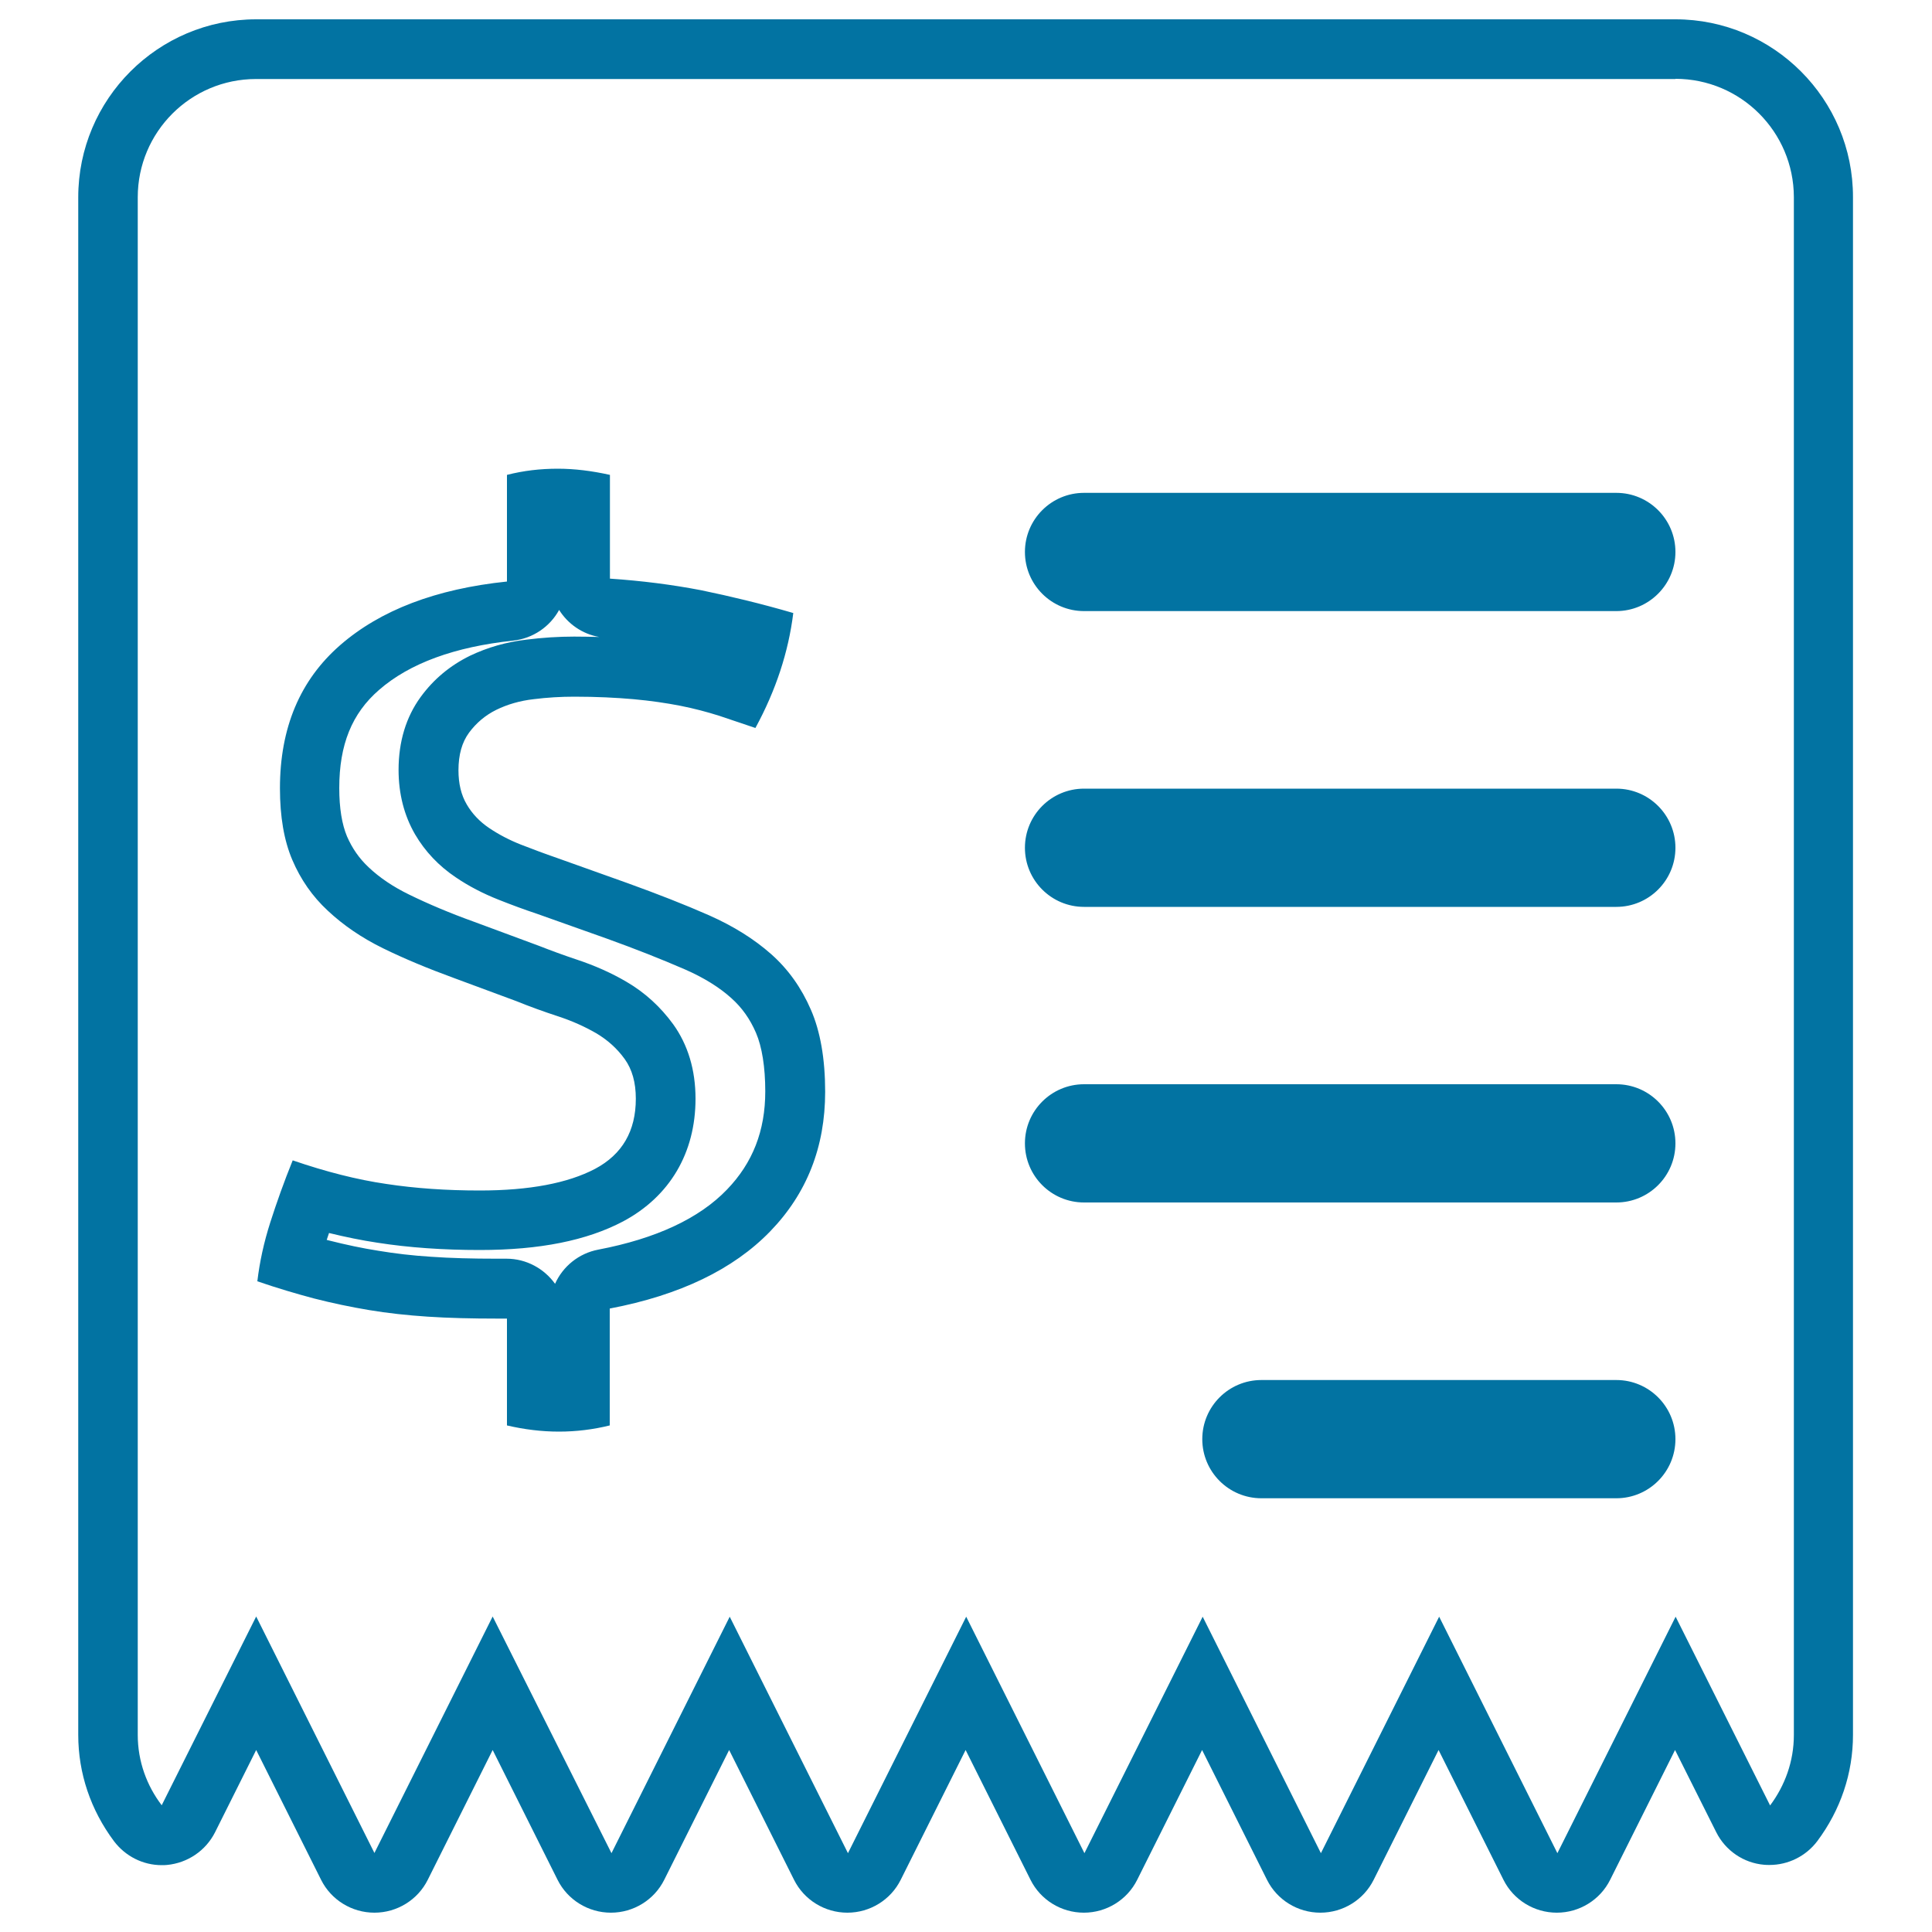
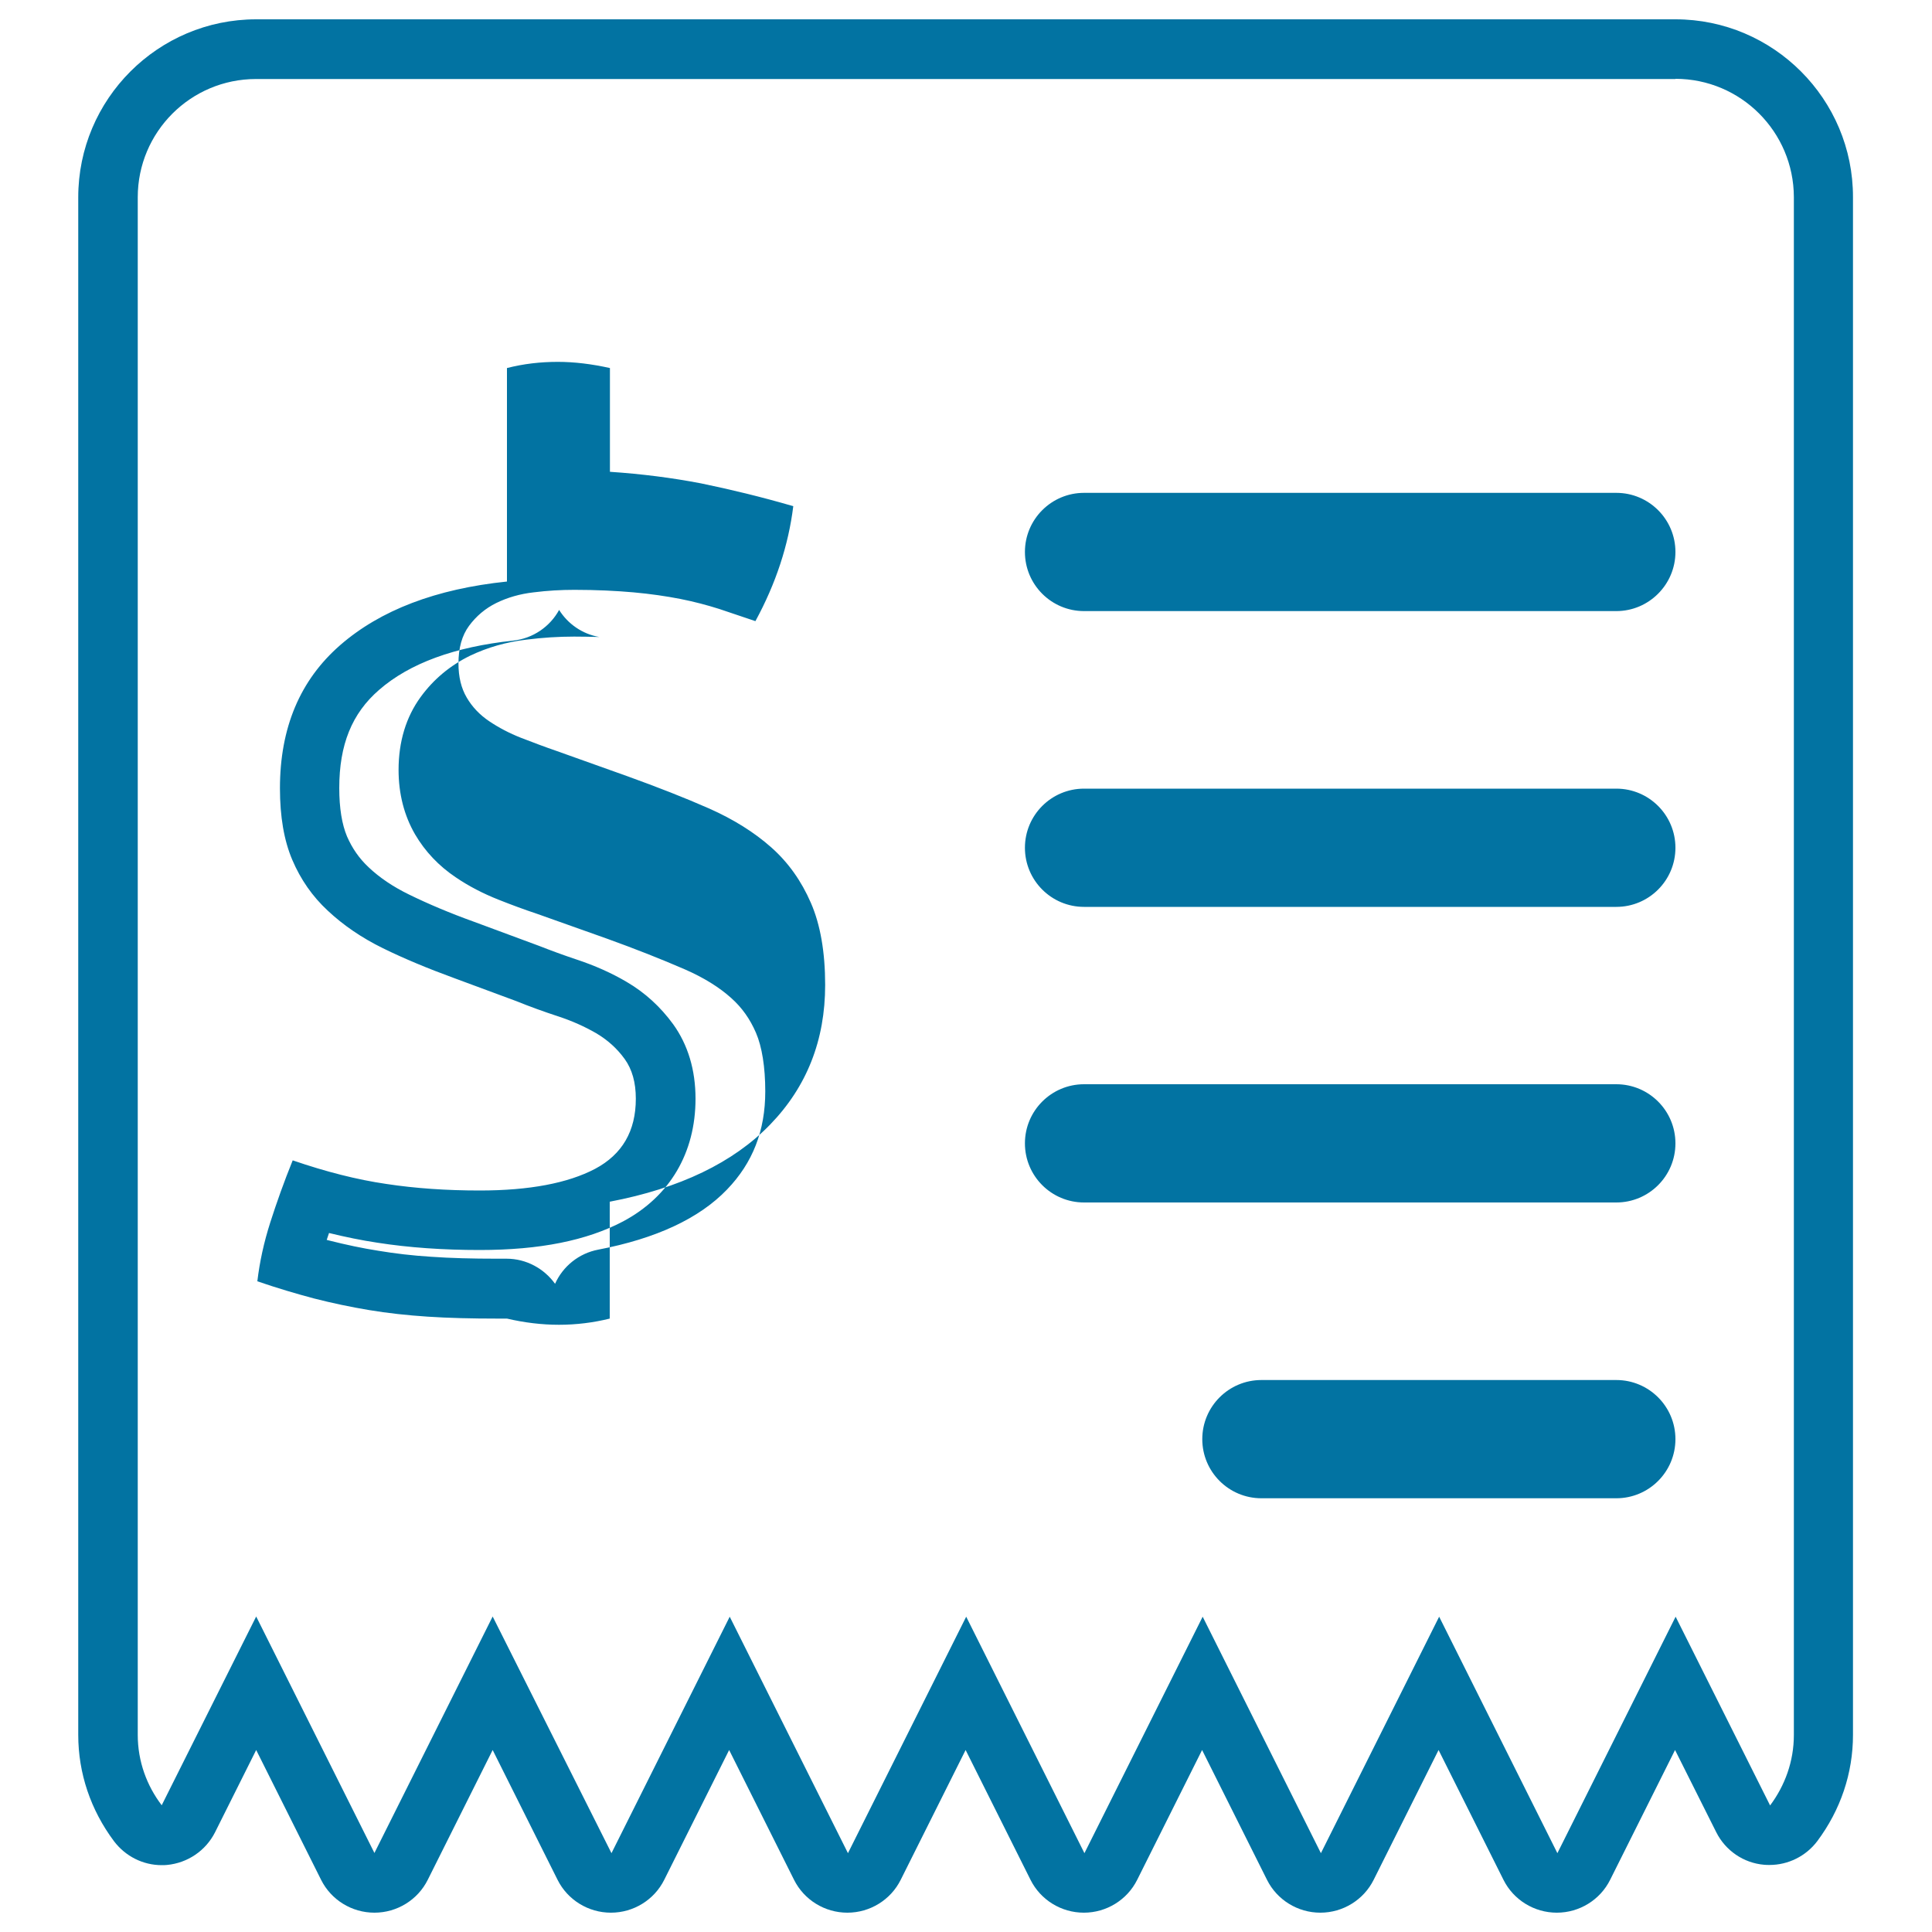
<svg xmlns="http://www.w3.org/2000/svg" viewBox="0 0 1000 1000" style="fill:#0273a2">
  <title>Ripped ticket with dollar sign SVG icon</title>
-   <path d="M867.2,40.8c33.8,0,61.2,27.4,61.3,61.2V898c0,13.8-4.7,26.3-12.3,36.5l-48.9-97.7l-61.2,122.4h0l-61.2-122.4l-61.2,122.4h0l-61.2-122.4l-61.2,122.4l0,0l-61.2-122.4l-61.2,122.4h0l-61.2-122.4l-61.2,122.4h0L255,836.7l-61.2,122.4h0l-61.2-122.4l-48.9,97.7C76,924.3,71.3,911.7,71.3,898V102.1c0-33.8,27.4-61.2,61.2-61.2H867.2 M248.3,616.2c-17.1,0-33.3-1.1-48.4-3.4c-15.1-2.2-31.2-6.3-48.4-12.2c-4.5,11.1-8.3,21.8-11.6,32.1c-3.3,10.3-5.5,20.4-6.7,30.5c10.2,3.5,20,6.4,29.4,8.9c9.4,2.4,18.9,4.4,28.5,6c9.6,1.6,19.7,2.7,30.3,3.4c10.6,0.7,22.7,1,36.1,1h4.9v55.3h0c9,2.1,18,3.2,26.9,3.2c9,0,17.8-1.1,26.3-3.2v-60.5c36.3-6.9,64-20.3,83-39.9c19-19.6,28.5-43.7,28.5-72.3c0-17-2.5-31.3-7.4-42.5c-4.9-11.3-11.7-20.9-20.5-28.7c-8.8-7.8-19.5-14.5-32.1-20.1c-12.7-5.6-26.8-11.1-42.3-16.7l-36.7-13.1c-6.1-2.1-12.2-4.4-18.4-6.8c-6.1-2.4-11.6-5.3-16.5-8.6c-4.9-3.3-8.8-7.4-11.6-12.2c-2.9-4.9-4.3-10.8-4.3-17.7c0-8,1.8-14.5,5.5-19.5c3.7-5,8.4-9,14.1-11.8c5.7-2.8,12.2-4.7,19.3-5.5c7.1-0.9,14.1-1.3,21.1-1.3c11.4,0,21.6,0.5,30.6,1.3c8.9,0.8,17,2,24.2,3.4c7.1,1.4,13.9,3.2,20.2,5.2c6.3,2.1,12.5,4.2,18.7,6.3c10.6-19.5,17.1-39.3,19.6-59.5c-16.8-4.9-32.7-8.7-47.7-11.8c-15.1-2.9-30.8-4.9-47.2-6v-53.7c-9.4-2.1-18.4-3.2-27-3.2c-9,0-17.7,1-26.3,3.2V301c-36.7,3.8-65.5,14.8-86.3,32.9c-20.8,18.1-31.2,42.8-31.2,74.1c0,14.7,2.1,27,6.4,37.1s10.4,18.9,18.4,26.3c8,7.5,17.5,14,28.5,19.4c11,5.4,23.3,10.5,36.7,15.4l32.4,12c6.9,2.8,14.1,5.4,21.4,7.8c7.4,2.4,14,5.4,19.9,8.8c5.9,3.5,10.8,7.9,14.7,13.3c3.9,5.4,5.8,12.2,5.8,20.6c0,16.7-7,28.8-21.1,36.3C293.9,612.4,274,616.2,248.3,616.2 M561.1,316.3h275.5c16.9,0,30.6-13.8,30.6-30.6c0-16.9-13.7-30.6-30.6-30.6H561.1c-16.9,0-30.6,13.7-30.6,30.6C530.5,302.6,544.2,316.3,561.1,316.3 M561.1,469.4h275.5c16.9,0,30.6-13.7,30.6-30.6c0-16.9-13.7-30.6-30.6-30.6H561.1c-16.9,0-30.6,13.7-30.6,30.6C530.5,455.7,544.2,469.4,561.1,469.4 M561.1,622.4h275.5c16.9,0,30.6-13.7,30.6-30.6c0-16.9-13.7-30.6-30.6-30.6H561.1c-16.9,0-30.6,13.7-30.6,30.6C530.5,608.7,544.2,622.4,561.1,622.4 M652.9,775.5h183.7c16.9,0,30.6-13.7,30.6-30.6c0-16.9-13.7-30.6-30.6-30.6H652.9c-16.9,0-30.6,13.7-30.6,30.6C622.3,761.8,636,775.5,652.9,775.5 M867.2,10H132.6c-50.8,0-92.1,41.3-92.1,92.1V898c0,19.8,6.4,38.8,18.5,55c5.9,7.8,15,12.4,24.7,12.4c0.9,0,1.8,0,2.7-0.1c10.7-1,20.1-7.4,24.9-16.9l21.3-42.6l33.6,67.2c5.2,10.4,15.9,17,27.6,17c11.7,0,22.4-6.6,27.6-17l33.6-67.2l33.6,67.2c5.2,10.4,15.9,17,27.6,17c11.7,0,22.4-6.6,27.6-17l33.6-67.2l33.6,67.2c5.2,10.4,15.9,17,27.6,17c11.7,0,22.4-6.6,27.6-17l33.6-67.2l33.6,67.2c5.2,10.4,15.9,17,27.6,17c11.7,0,22.4-6.6,27.6-17l33.6-67.2l33.6,67.2c5.2,10.4,15.9,17,27.6,17c11.7,0,22.4-6.6,27.6-17l33.6-67.2l33.6,67.2c5.2,10.4,15.9,17,27.6,17c11.7,0,22.4-6.6,27.6-17l33.6-67.2l21.3,42.5c4.8,9.6,14.2,16,24.8,16.9c0.9,0.1,1.9,0.1,2.8,0.1c9.6,0,18.8-4.5,24.7-12.3c12.1-16.2,18.5-35.2,18.5-55V102.1C959.2,51.3,917.9,10,867.2,10L867.2,10z M248.3,647c31.1,0,55.4-4.9,74.2-14.8c24.2-12.9,37.5-35.5,37.5-63.5c0-14.9-3.9-27.9-11.6-38.6c-6.5-8.9-14.5-16.3-24.1-21.9c-7.8-4.6-16.6-8.5-26-11.6c-6.6-2.2-13.1-4.6-19.5-7.1l-33.2-12.3c-12.8-4.6-24.1-9.4-33.9-14.2c-8.2-4-15.2-8.7-20.9-14.1c-4.9-4.6-8.5-9.8-11.2-16c-2.6-6.2-4-14.6-4-25c0-22.4,6.5-38.6,20.6-50.8c15.8-13.8,39.2-22.3,69.3-25.5c10.4-1.1,19.2-7.3,23.9-15.9c4.5,7.2,12,12.5,20.8,14c-4.2-0.1-8.6-0.2-13-0.2c-8,0-16.3,0.5-24.9,1.6c-10.2,1.2-20,4-29,8.3c-10.4,5.1-18.9,12.2-25.6,21.4c-7.5,10.3-11.4,23-11.4,37.7c0,12.4,2.9,23.6,8.5,33.3c5.2,8.9,12.3,16.4,21.1,22.3c6.6,4.5,14.1,8.4,22.2,11.6c6.8,2.7,13.3,5.1,19.9,7.3l36.3,12.9c14.4,5.2,27.9,10.5,40.3,15.9c9.6,4.2,17.7,9.2,23.9,14.8c5.5,4.9,9.7,10.8,12.8,18c3.1,7.2,4.8,17.7,4.8,30.3c0,20.4-6.5,37-19.8,50.8c-14.4,15-36.8,25.4-66.6,31.1c-10.1,1.9-18.4,8.7-22.4,17.7c-5.6-7.8-14.8-13-25.1-13h-4.9c-12.8,0-24.3-0.3-34.1-1c-9.7-0.6-18.9-1.7-27.3-3.1c-8.3-1.3-16.8-3.1-25.9-5.4c-0.3-0.1-0.6-0.2-0.9-0.2c0.4-1.2,0.8-2.4,1.2-3.6c8.6,2.1,16.9,3.8,24.9,5C211.8,645.8,229.6,647,248.3,647L248.3,647z" />
+   <path d="M867.2,40.8c33.8,0,61.2,27.4,61.3,61.2V898c0,13.8-4.7,26.3-12.3,36.5l-48.9-97.7l-61.2,122.4h0l-61.2-122.4l-61.2,122.4h0l-61.2-122.4l-61.2,122.4l0,0l-61.2-122.4l-61.2,122.4h0l-61.2-122.4l-61.2,122.4h0L255,836.7l-61.2,122.4h0l-61.2-122.4l-48.9,97.7C76,924.3,71.3,911.7,71.3,898V102.1c0-33.8,27.4-61.2,61.2-61.2H867.2 M248.3,616.2c-17.1,0-33.3-1.1-48.4-3.4c-15.1-2.2-31.2-6.3-48.4-12.2c-4.5,11.1-8.3,21.8-11.6,32.1c-3.3,10.3-5.5,20.4-6.7,30.5c10.2,3.5,20,6.4,29.4,8.9c9.4,2.4,18.9,4.4,28.5,6c9.6,1.6,19.7,2.7,30.3,3.4c10.6,0.7,22.7,1,36.1,1h4.9h0c9,2.1,18,3.2,26.9,3.2c9,0,17.8-1.1,26.3-3.2v-60.5c36.3-6.9,64-20.3,83-39.9c19-19.6,28.5-43.7,28.5-72.3c0-17-2.5-31.3-7.4-42.5c-4.9-11.3-11.7-20.9-20.5-28.7c-8.8-7.8-19.5-14.5-32.1-20.1c-12.7-5.6-26.8-11.1-42.3-16.7l-36.7-13.1c-6.1-2.1-12.2-4.4-18.4-6.8c-6.1-2.4-11.6-5.3-16.5-8.6c-4.9-3.3-8.8-7.4-11.6-12.2c-2.9-4.9-4.3-10.8-4.3-17.7c0-8,1.8-14.5,5.5-19.5c3.7-5,8.4-9,14.1-11.8c5.7-2.8,12.2-4.7,19.3-5.5c7.1-0.9,14.1-1.3,21.1-1.3c11.4,0,21.6,0.5,30.6,1.3c8.9,0.8,17,2,24.2,3.4c7.1,1.4,13.9,3.2,20.2,5.2c6.3,2.1,12.5,4.2,18.7,6.3c10.6-19.5,17.1-39.3,19.6-59.5c-16.8-4.9-32.7-8.7-47.7-11.8c-15.1-2.9-30.8-4.9-47.2-6v-53.7c-9.4-2.1-18.4-3.2-27-3.2c-9,0-17.7,1-26.3,3.2V301c-36.7,3.8-65.5,14.8-86.3,32.9c-20.8,18.1-31.2,42.8-31.2,74.1c0,14.7,2.1,27,6.4,37.1s10.4,18.9,18.4,26.3c8,7.5,17.5,14,28.5,19.4c11,5.4,23.3,10.5,36.7,15.4l32.4,12c6.9,2.8,14.1,5.4,21.4,7.8c7.4,2.4,14,5.4,19.9,8.8c5.9,3.5,10.8,7.9,14.7,13.3c3.9,5.4,5.8,12.2,5.8,20.6c0,16.7-7,28.8-21.1,36.3C293.9,612.4,274,616.2,248.3,616.2 M561.1,316.3h275.5c16.9,0,30.6-13.8,30.6-30.6c0-16.9-13.7-30.6-30.6-30.6H561.1c-16.9,0-30.6,13.7-30.6,30.6C530.5,302.6,544.2,316.3,561.1,316.3 M561.1,469.4h275.5c16.9,0,30.6-13.7,30.6-30.6c0-16.9-13.7-30.6-30.6-30.6H561.1c-16.9,0-30.6,13.7-30.6,30.6C530.5,455.7,544.2,469.4,561.1,469.4 M561.1,622.4h275.5c16.9,0,30.6-13.7,30.6-30.6c0-16.9-13.7-30.6-30.6-30.6H561.1c-16.9,0-30.6,13.7-30.6,30.6C530.5,608.7,544.2,622.4,561.1,622.4 M652.9,775.5h183.7c16.9,0,30.6-13.7,30.6-30.6c0-16.9-13.7-30.6-30.6-30.6H652.9c-16.9,0-30.6,13.7-30.6,30.6C622.3,761.8,636,775.5,652.9,775.5 M867.2,10H132.6c-50.8,0-92.1,41.3-92.1,92.1V898c0,19.8,6.4,38.8,18.5,55c5.9,7.8,15,12.4,24.7,12.4c0.9,0,1.8,0,2.7-0.1c10.7-1,20.1-7.4,24.9-16.9l21.3-42.6l33.6,67.2c5.2,10.4,15.9,17,27.6,17c11.7,0,22.4-6.6,27.6-17l33.6-67.2l33.6,67.2c5.2,10.4,15.9,17,27.6,17c11.7,0,22.4-6.6,27.6-17l33.6-67.2l33.6,67.2c5.2,10.4,15.9,17,27.6,17c11.7,0,22.4-6.6,27.6-17l33.6-67.2l33.6,67.2c5.2,10.4,15.9,17,27.6,17c11.7,0,22.4-6.6,27.6-17l33.6-67.2l33.6,67.2c5.2,10.4,15.9,17,27.6,17c11.7,0,22.4-6.6,27.6-17l33.6-67.2l33.6,67.2c5.2,10.4,15.9,17,27.6,17c11.7,0,22.4-6.6,27.6-17l33.6-67.2l21.3,42.5c4.8,9.6,14.2,16,24.8,16.9c0.9,0.1,1.9,0.1,2.8,0.1c9.6,0,18.8-4.5,24.7-12.3c12.1-16.2,18.5-35.2,18.5-55V102.1C959.2,51.3,917.9,10,867.2,10L867.2,10z M248.3,647c31.1,0,55.4-4.9,74.2-14.8c24.2-12.9,37.5-35.5,37.5-63.5c0-14.9-3.9-27.9-11.6-38.6c-6.5-8.9-14.5-16.3-24.1-21.9c-7.8-4.6-16.6-8.5-26-11.6c-6.6-2.2-13.1-4.6-19.5-7.1l-33.2-12.3c-12.8-4.6-24.1-9.4-33.9-14.2c-8.2-4-15.2-8.7-20.9-14.1c-4.9-4.6-8.5-9.8-11.2-16c-2.6-6.2-4-14.6-4-25c0-22.4,6.5-38.6,20.6-50.8c15.8-13.8,39.2-22.3,69.3-25.5c10.4-1.1,19.2-7.3,23.9-15.9c4.5,7.2,12,12.5,20.8,14c-4.2-0.1-8.6-0.2-13-0.2c-8,0-16.3,0.5-24.9,1.6c-10.2,1.2-20,4-29,8.3c-10.4,5.1-18.9,12.2-25.6,21.4c-7.5,10.3-11.4,23-11.4,37.7c0,12.4,2.9,23.6,8.5,33.3c5.2,8.9,12.3,16.4,21.1,22.3c6.6,4.5,14.1,8.4,22.2,11.6c6.8,2.7,13.3,5.1,19.9,7.3l36.3,12.9c14.4,5.2,27.9,10.5,40.3,15.9c9.6,4.2,17.7,9.2,23.9,14.8c5.5,4.9,9.7,10.8,12.8,18c3.1,7.2,4.8,17.7,4.8,30.3c0,20.4-6.5,37-19.8,50.8c-14.4,15-36.8,25.4-66.6,31.1c-10.1,1.9-18.4,8.7-22.4,17.7c-5.6-7.8-14.8-13-25.1-13h-4.9c-12.8,0-24.3-0.3-34.1-1c-9.7-0.6-18.9-1.7-27.3-3.1c-8.3-1.3-16.8-3.1-25.9-5.4c-0.3-0.1-0.6-0.2-0.9-0.2c0.4-1.2,0.8-2.4,1.2-3.6c8.6,2.1,16.9,3.8,24.9,5C211.8,645.8,229.6,647,248.3,647L248.3,647z" />
</svg>